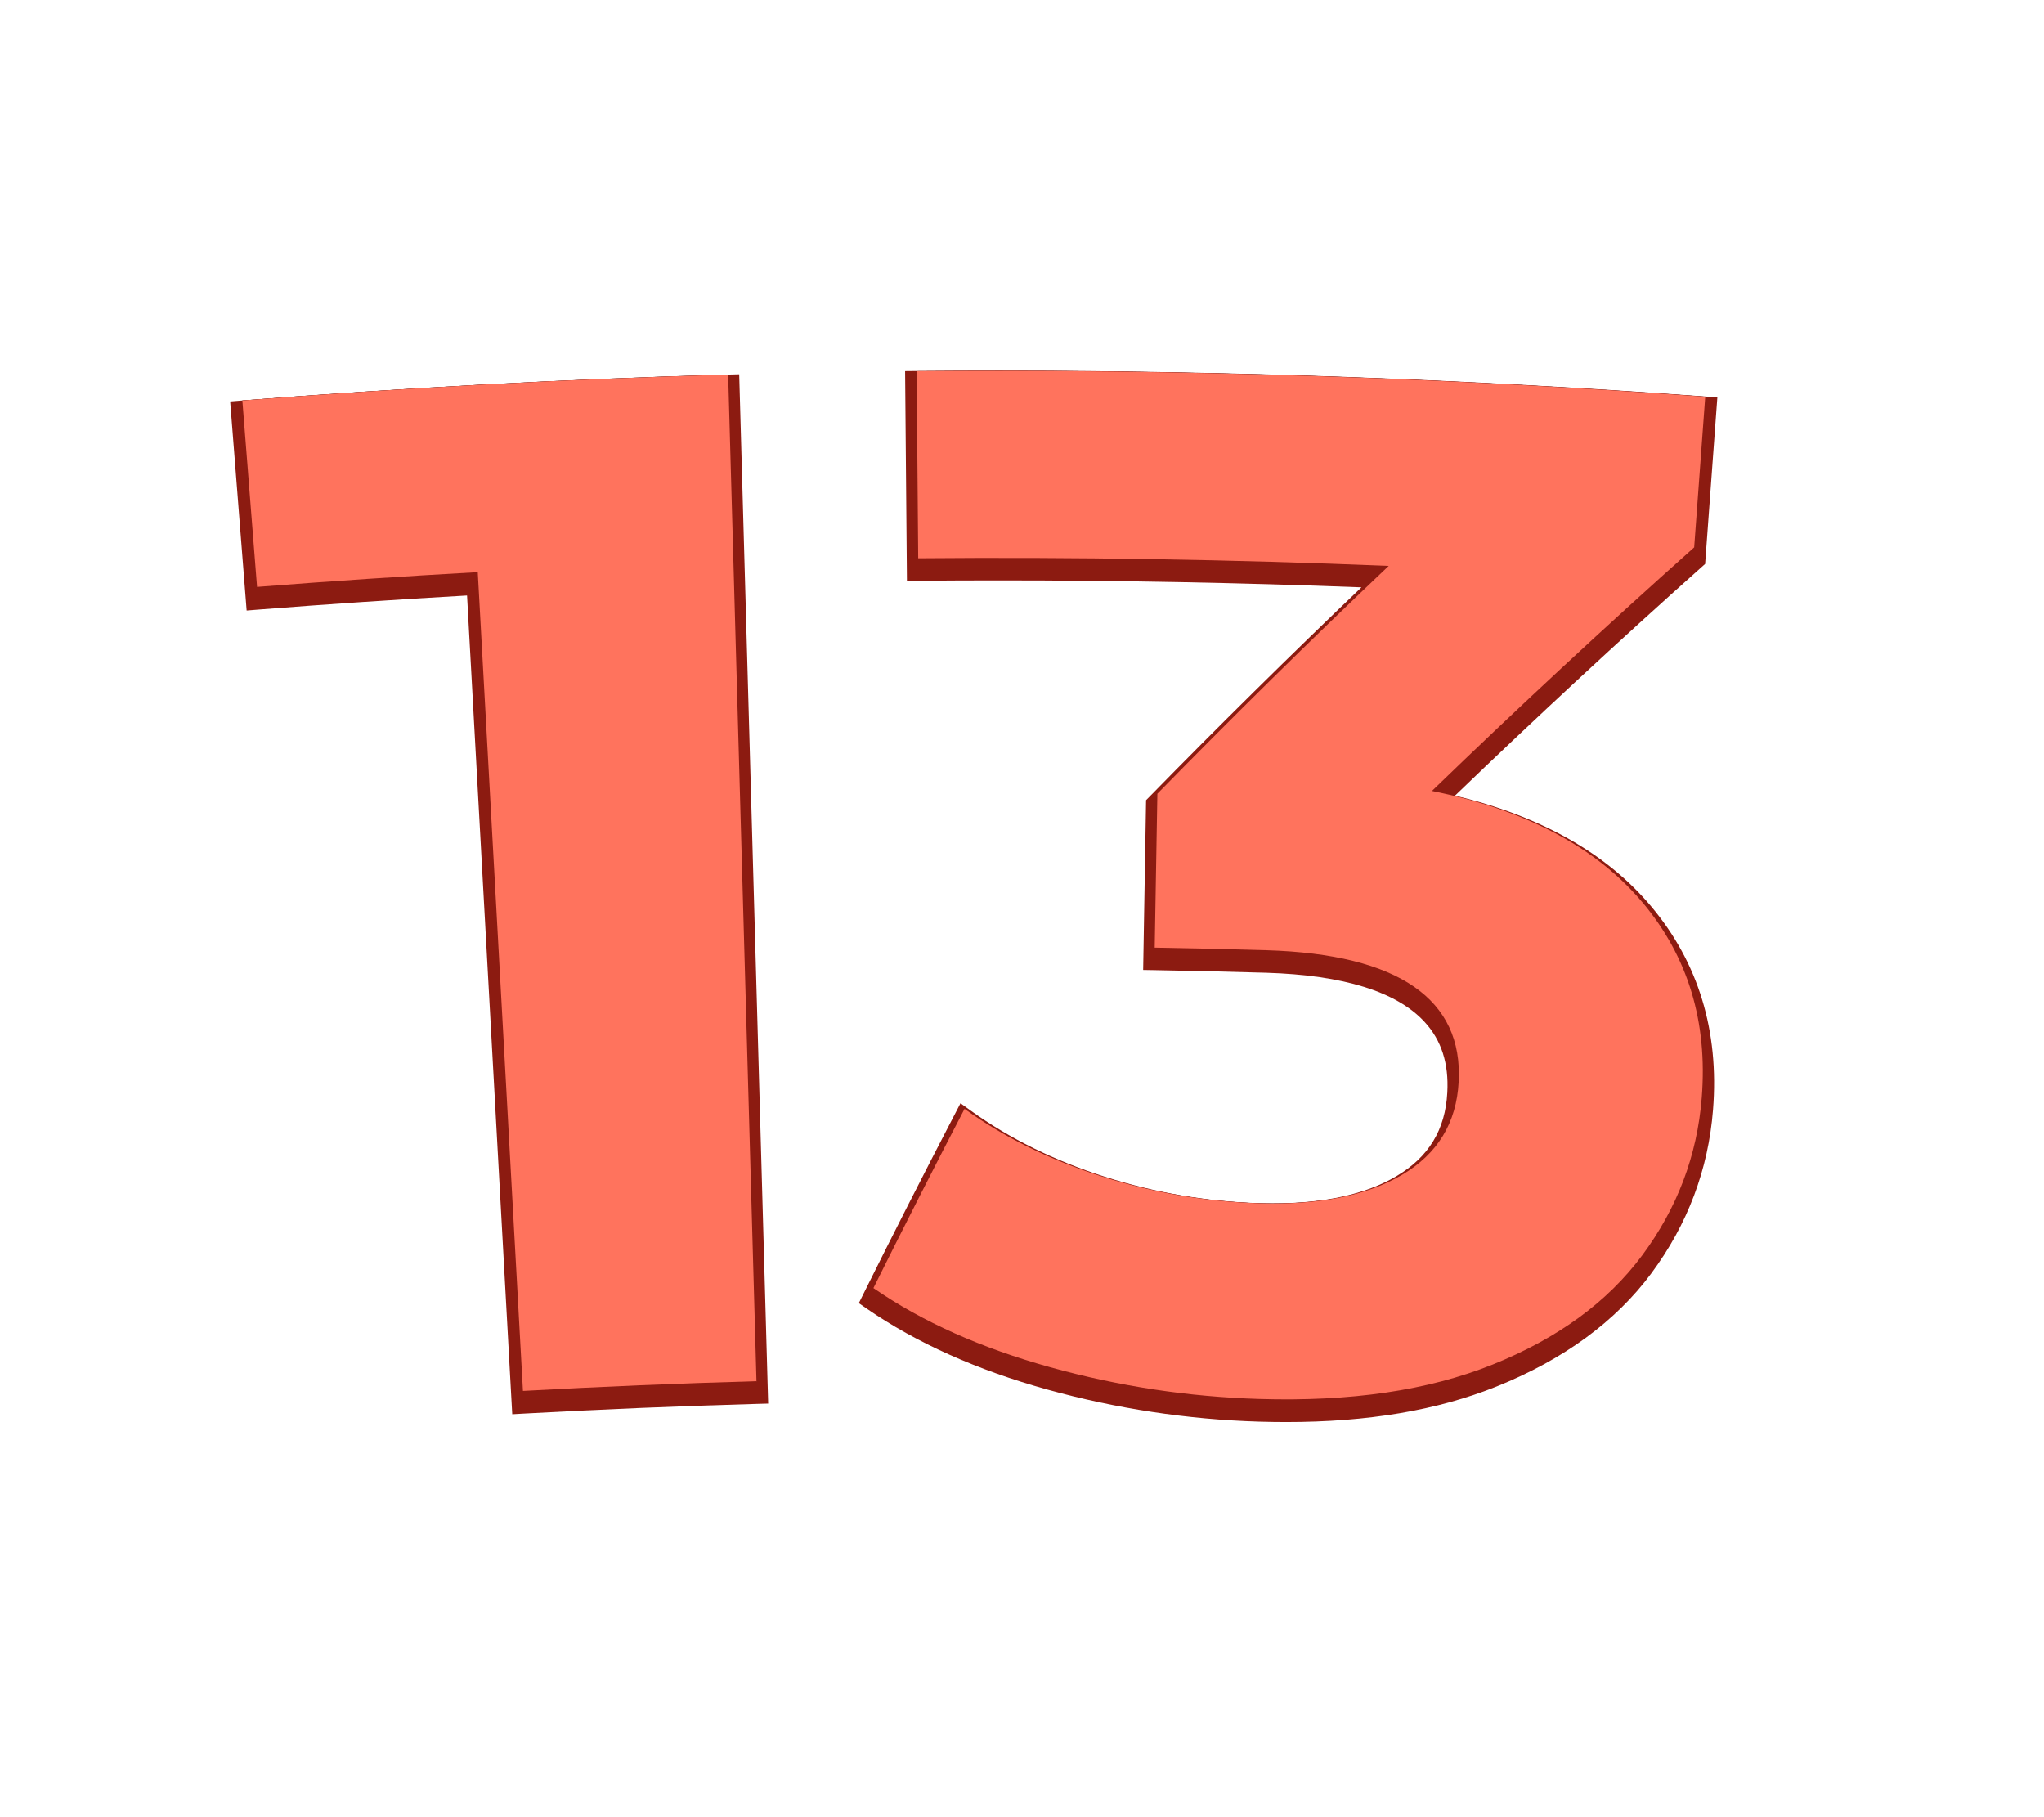
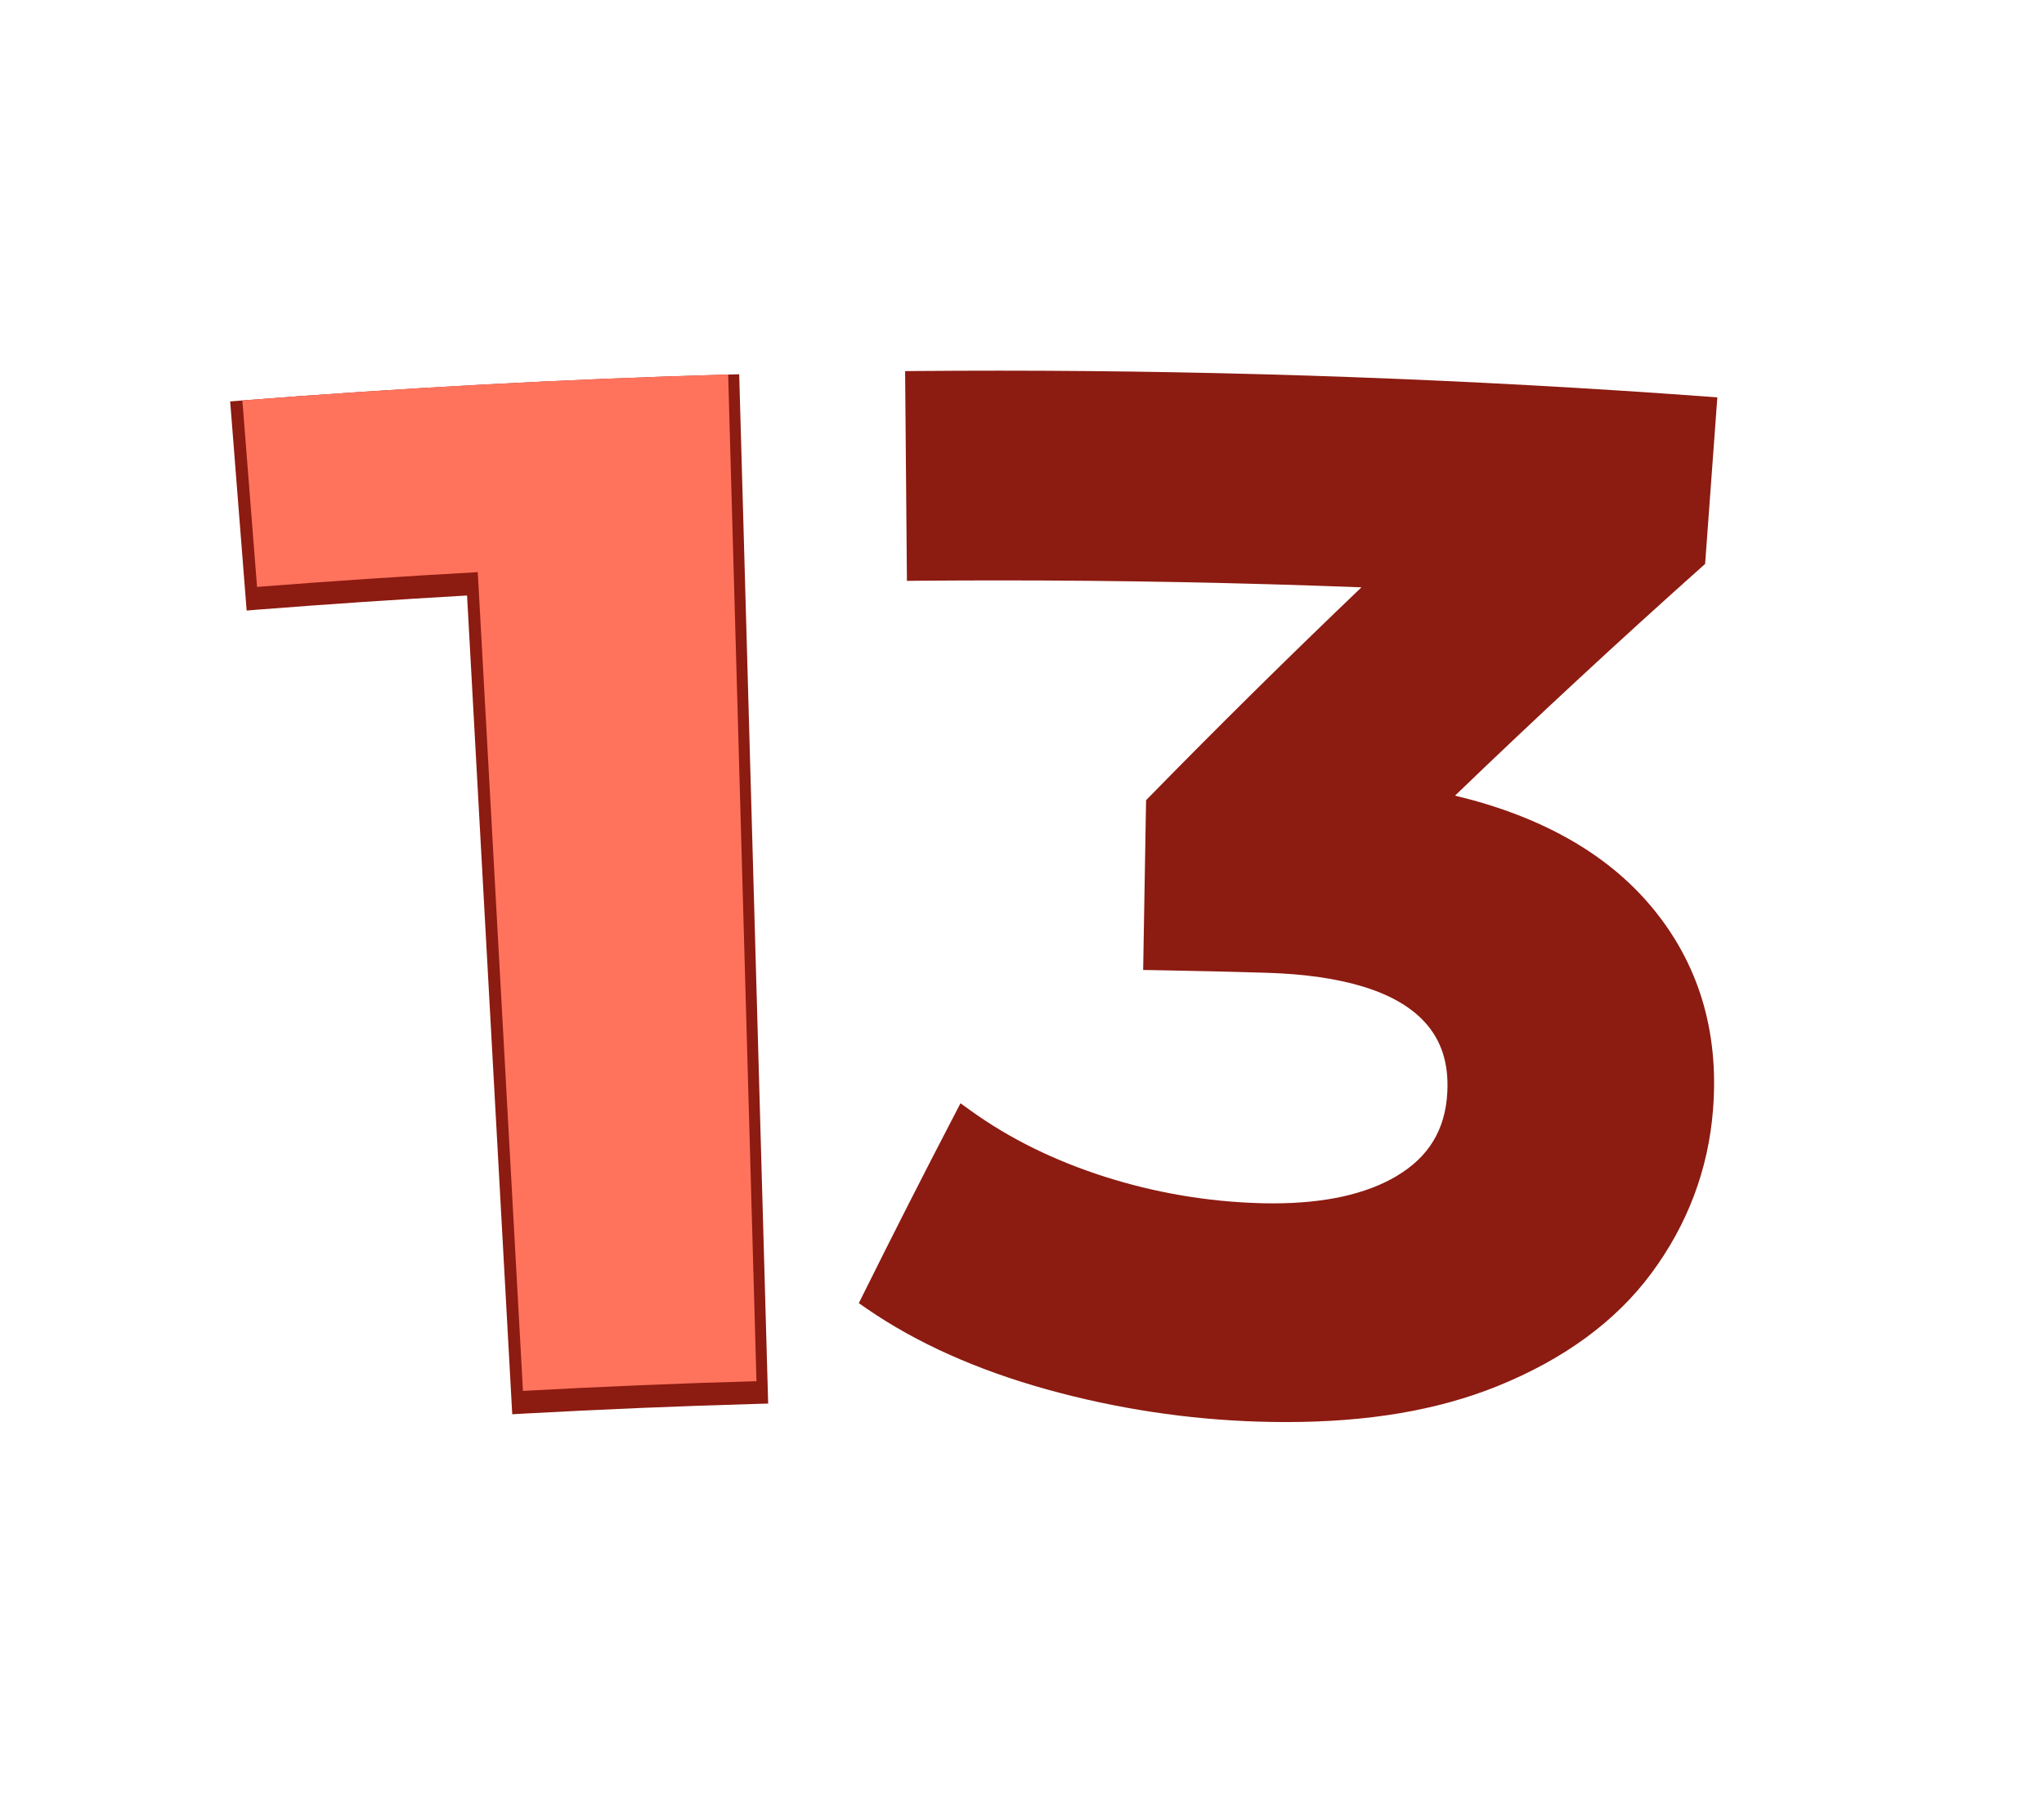
<svg xmlns="http://www.w3.org/2000/svg" id="Layer_2" data-name="Layer 2" viewBox="0 0 540 480">
  <defs>
    <style>
      .cls-1 {
        fill: #ff735d;
      }

      .cls-1, .cls-2, .cls-3, .cls-4 {
        stroke-width: 0px;
      }

      .cls-3 {
        fill: none;
      }

      .cls-4 {
        fill: #8c1b11;
      }
    </style>
  </defs>
  <g id="Layer_2-2" data-name="Layer 2">
    <g>
      <g>
        <g>
-           <path class="cls-2" d="m192.37,98.94c2.49,88.63,4.99,177.26,7.48,265.89-20.57.58-41.14,1.44-61.69,2.57-3.98-72.09-7.96-144.18-11.94-216.27-19.45,1.07-38.89,2.38-58.31,3.9-1.29-16.42-2.58-32.83-3.88-49.25,42.73-3.36,85.52-5.65,128.34-6.85Z" />
-           <path class="cls-2" d="m433.82,238.24c12.19,14.46,17.33,31.72,15.76,51.67-1.21,15.41-6.53,29.28-15.73,41.68-9.21,12.41-22.39,21.96-39.5,28.84-17.13,6.89-37.59,9.83-61.66,9.1-18.76-.57-37.13-3.36-55.28-8.4-18.16-5.05-33.7-11.95-46.66-20.89,7.86-15.82,15.88-31.6,24.07-47.34,10.51,7.56,22.54,13.47,36.14,17.81,13.6,4.34,27.47,6.7,41.73,7.13,15.8.47,28.34-1.98,37.72-7.52,9.37-5.53,14.38-13.69,14.95-24.57,1.17-21.71-15.72-33.68-50.7-34.75-9.87-.29-19.73-.52-29.6-.69.23-13.55.46-27.1.7-40.65,19.88-20.31,40.25-40.38,61.12-60.18-41.42-1.7-82.86-2.38-124.3-2.02-.14-16.47-.28-32.93-.42-49.4,69.49-.6,138.99,1.65,208.34,6.73-.97,13.26-1.95,26.53-2.92,39.79-23.68,21.12-46.77,42.58-69.28,64.35,24.79,4.97,43.35,14.89,55.53,29.33Z" />
-         </g>
+           </g>
        <g>
          <path class="cls-4" d="m123.39,157.3c-18.34,1.04-36.91,2.29-55.24,3.73l-2.99.24-4.35-55.23,2.99-.24c42.58-3.35,85.81-5.66,128.49-6.86l3-.08,7.65,271.89-3,.08c-20.46.58-41.19,1.44-61.61,2.57l-3,.17-11.94-216.27Z" />
          <path class="cls-4" d="m339.71,375.63c-2.33,0-4.72-.04-7.12-.11-18.88-.57-37.72-3.43-56-8.51-18.5-5.14-34.5-12.31-47.56-21.31l-2.14-1.48,1.16-2.33c7.83-15.77,15.94-31.72,24.1-47.39l1.6-3.08,2.81,2.02c10.15,7.3,22.02,13.15,35.3,17.38,13.25,4.23,27.01,6.58,40.91,6.99,1.23.04,2.45.05,3.64.05,13.5,0,24.42-2.41,32.47-7.16,8.56-5.05,12.97-12.29,13.48-22.15.41-7.68-1.55-13.77-6-18.61-7.34-7.99-21.4-12.36-41.79-12.99-9.78-.29-19.73-.52-29.56-.69l-3-.05.77-44.85.84-.85c18.22-18.62,37.05-37.21,56.06-55.37-31.76-1.22-63.9-1.83-95.64-1.83-7.11,0-14.33.03-21.44.09l-3,.03-.48-55.4,3-.03c7.27-.06,14.65-.09,21.92-.09,62.01,0,124.82,2.3,186.67,6.83l2.99.22-3.23,44-.91.81c-22.04,19.66-43.94,39.96-65.16,60.39,22.57,5.4,39.95,15.18,51.71,29.13,12.56,14.9,18.1,33.01,16.45,53.84-1.24,15.77-6.73,30.32-16.31,43.23-9.42,12.7-23.15,22.74-40.79,29.84-15.78,6.34-34.01,9.43-55.75,9.43Z" />
        </g>
        <g>
          <path class="cls-1" d="m192.37,98.94c2.49,88.63,4.99,177.26,7.48,265.89-20.57.58-41.14,1.44-61.69,2.57-3.98-72.09-7.96-144.18-11.94-216.27-19.45,1.07-38.89,2.38-58.31,3.9-1.29-16.42-2.58-32.83-3.88-49.25,42.73-3.36,85.52-5.65,128.34-6.85Z" />
-           <path class="cls-1" d="m433.82,238.24c12.19,14.46,17.33,31.72,15.76,51.67-1.21,15.41-6.53,29.28-15.73,41.68-9.21,12.41-22.39,21.96-39.5,28.84-17.13,6.89-37.59,9.83-61.66,9.1-18.76-.57-37.13-3.36-55.28-8.4-18.16-5.05-33.7-11.95-46.66-20.89,7.86-15.82,15.88-31.6,24.07-47.34,10.51,7.56,22.54,13.47,36.14,17.81,13.6,4.34,27.47,6.7,41.73,7.13,15.8.47,28.34-1.98,37.72-7.52,9.37-5.53,14.38-13.69,14.95-24.57,1.17-21.71-15.72-33.68-50.7-34.75-9.87-.29-19.73-.52-29.6-.69.23-13.55.46-27.1.7-40.65,19.88-20.31,40.25-40.38,61.12-60.18-41.42-1.7-82.86-2.38-124.3-2.02-.14-16.47-.28-32.93-.42-49.4,69.49-.6,138.99,1.65,208.34,6.73-.97,13.26-1.95,26.53-2.92,39.79-23.68,21.12-46.77,42.58-69.28,64.35,24.79,4.97,43.35,14.89,55.53,29.33Z" />
        </g>
      </g>
      <rect class="cls-3" width="540" height="480" />
    </g>
  </g>
</svg>